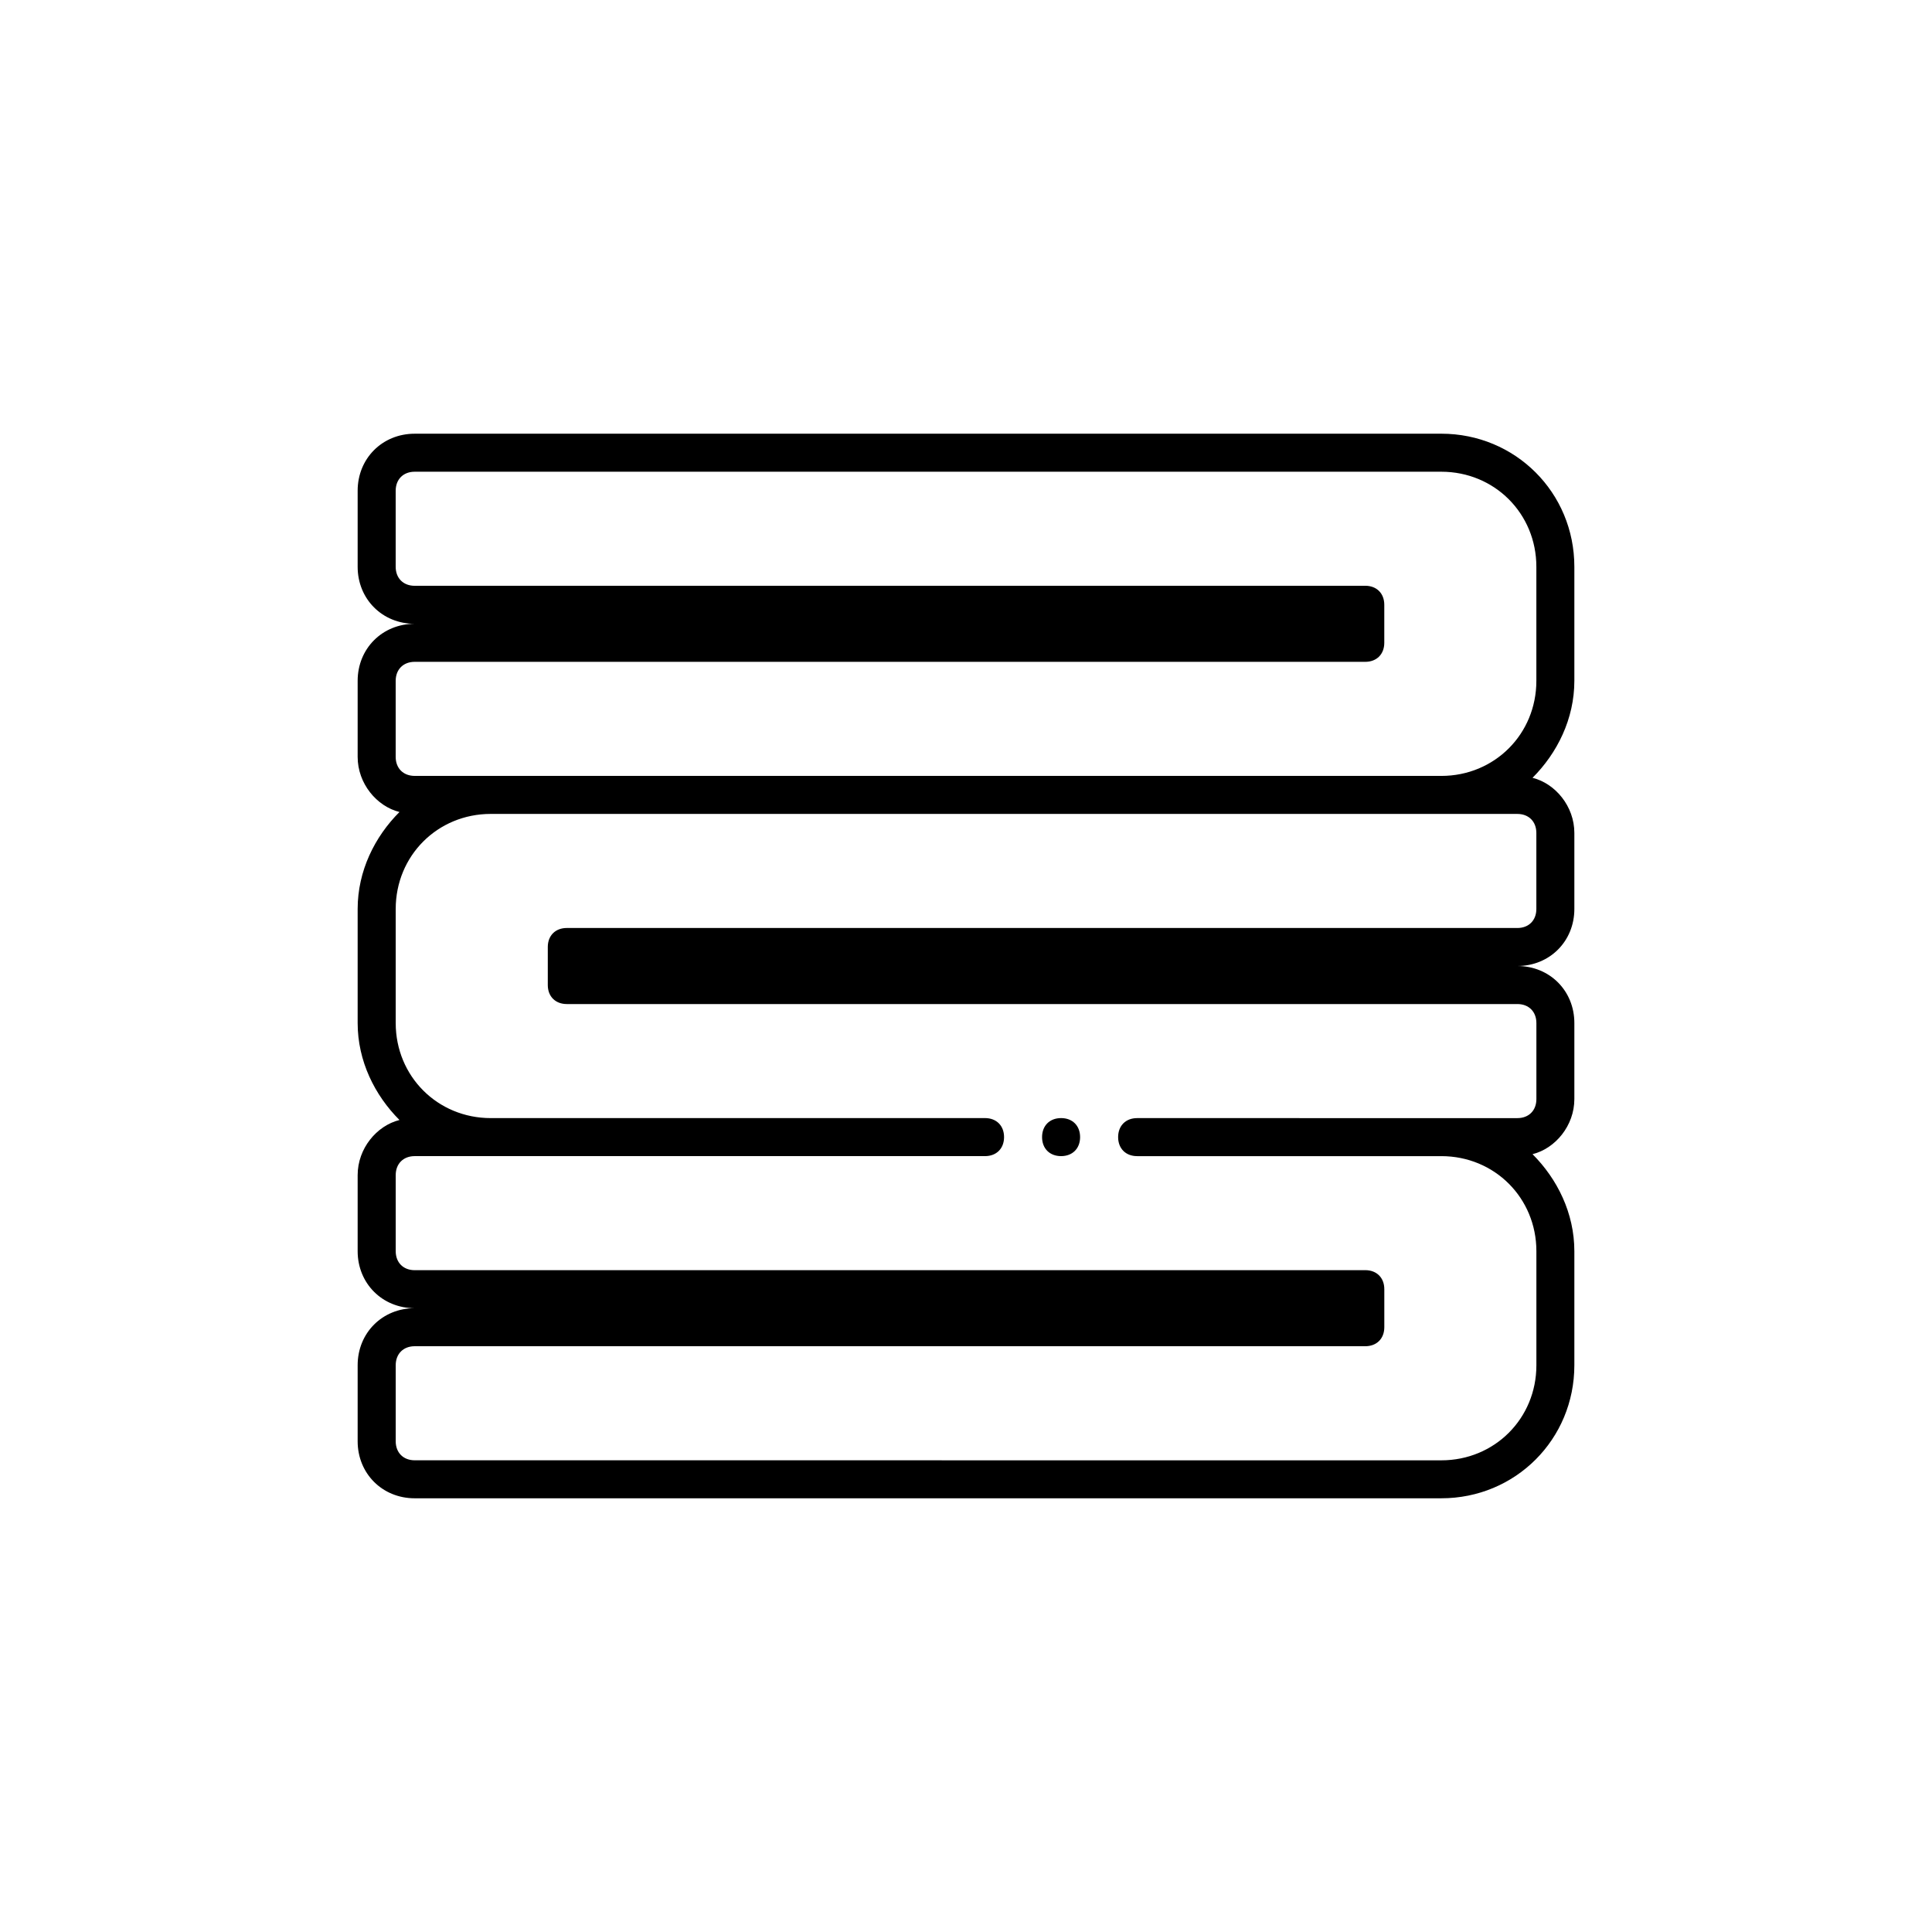
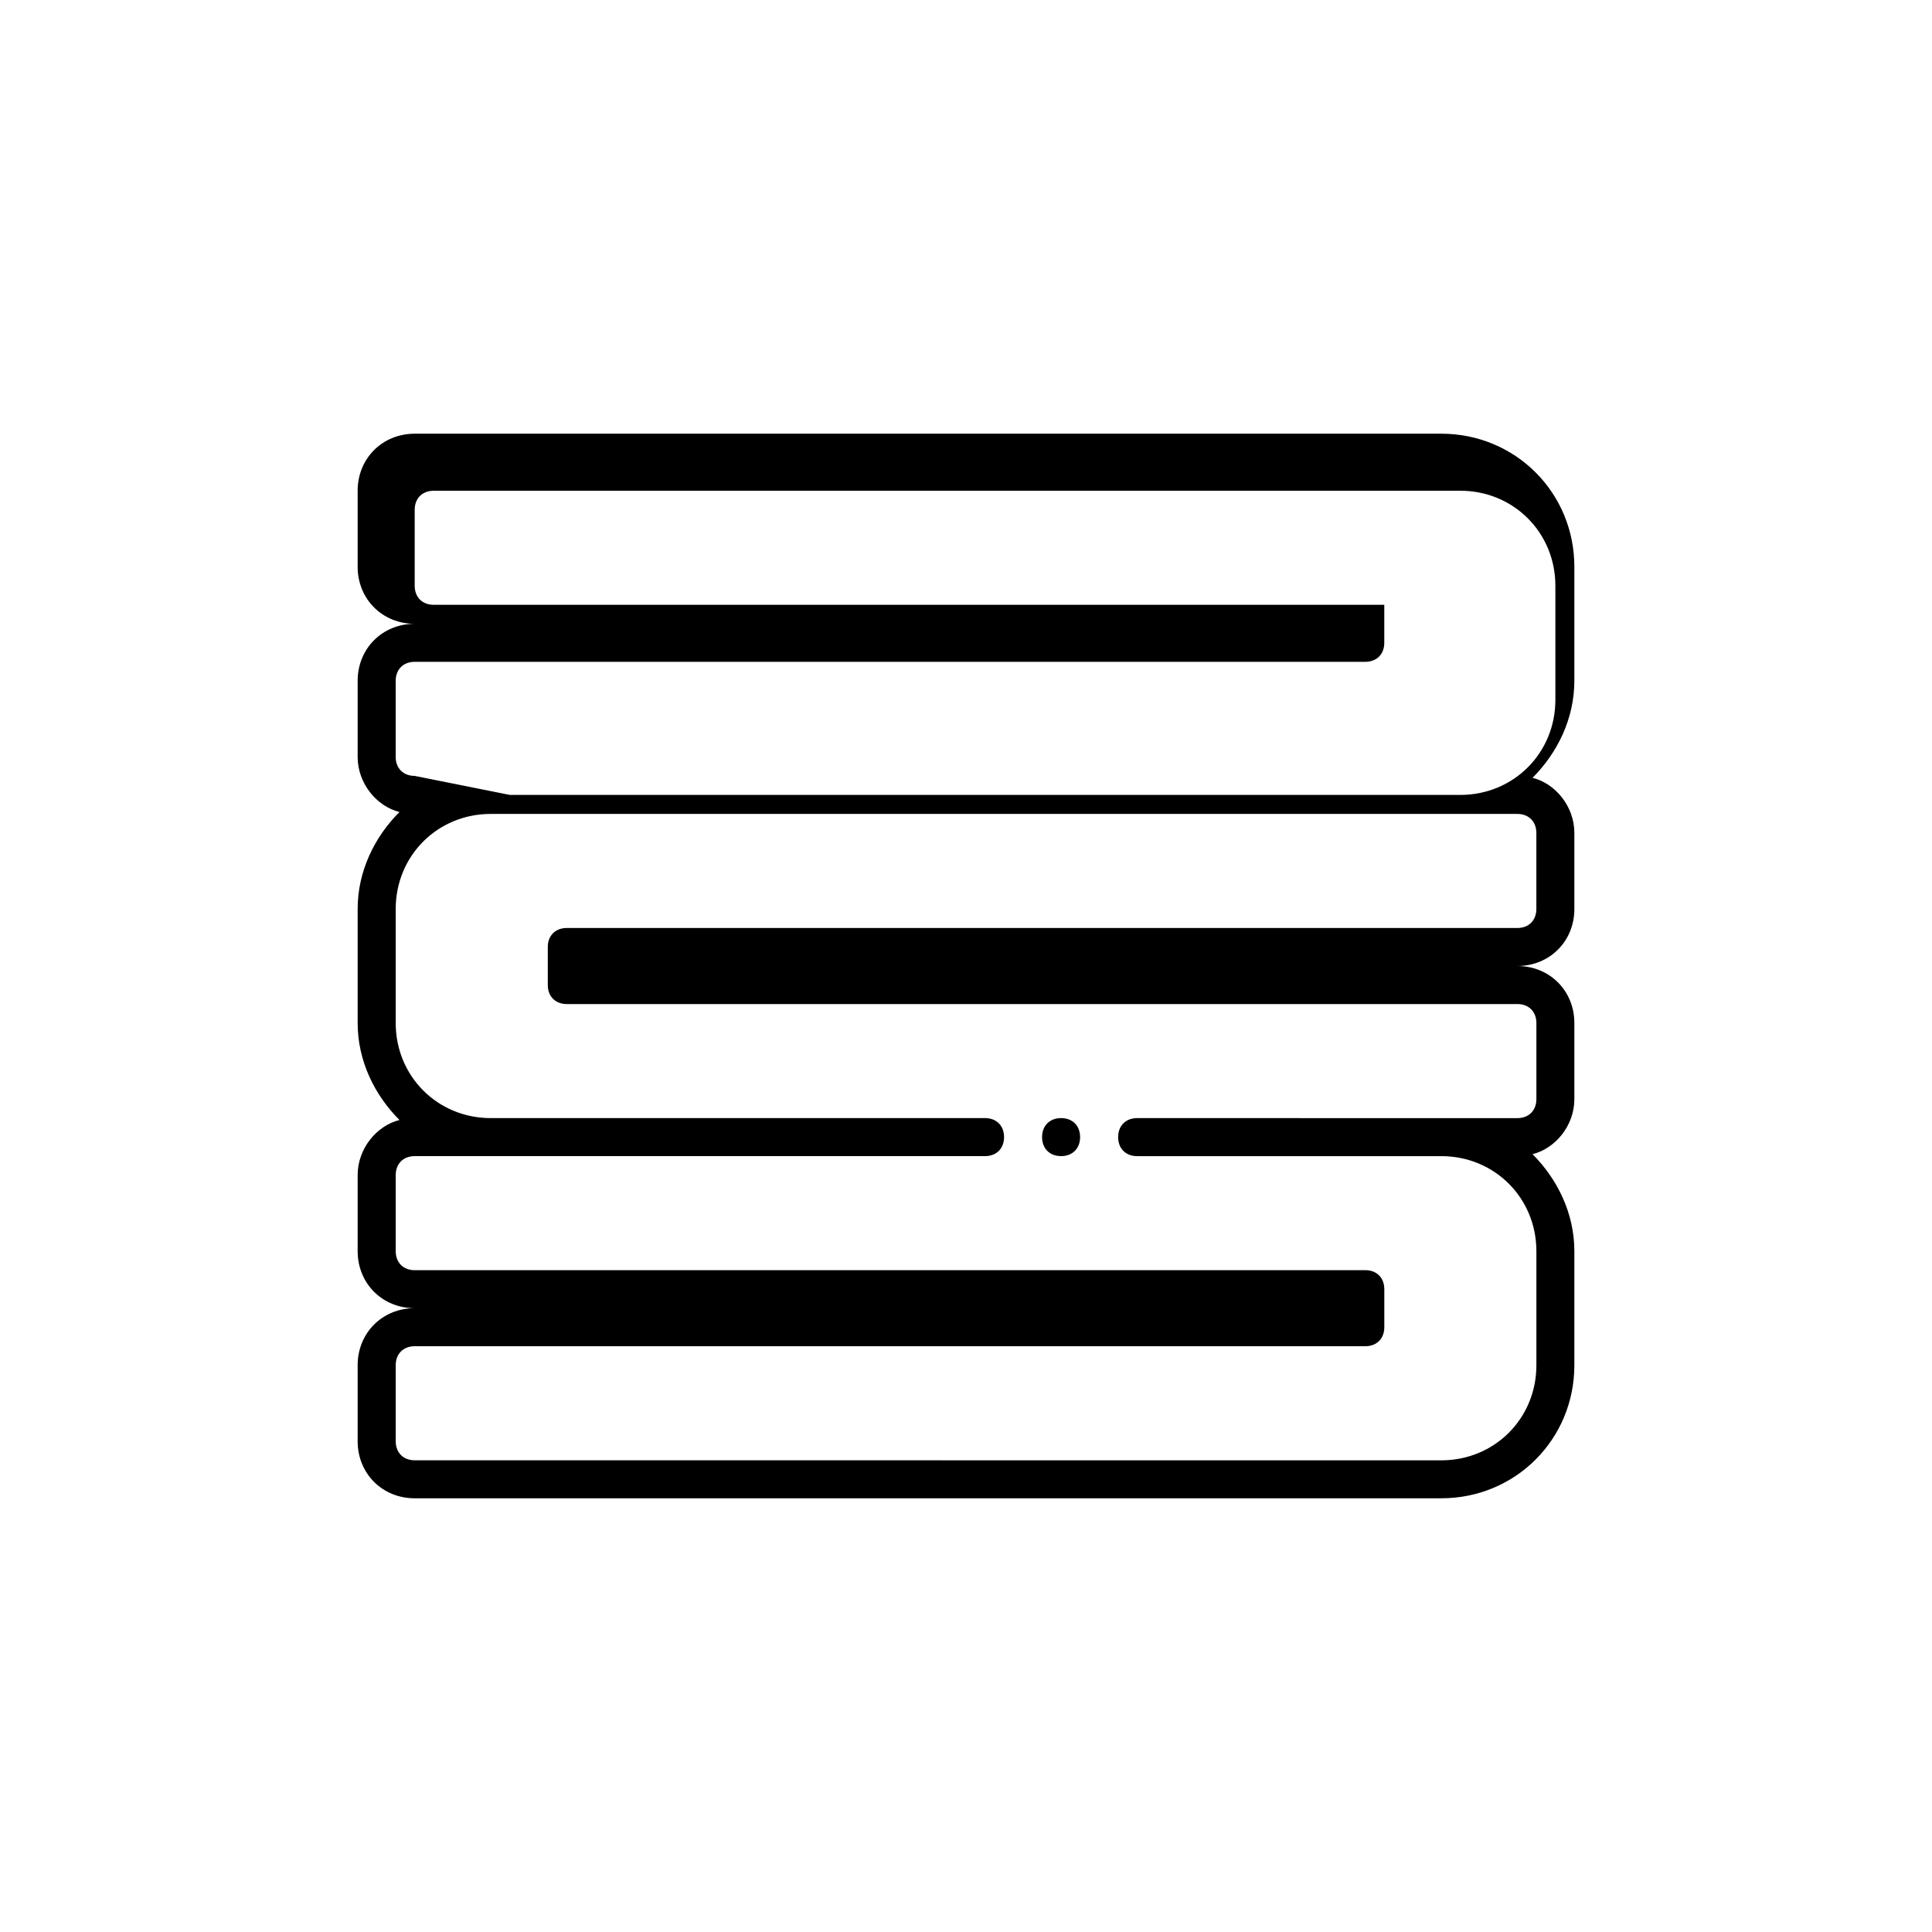
<svg xmlns="http://www.w3.org/2000/svg" fill="#000000" width="800px" height="800px" version="1.1" viewBox="144 144 512 512">
-   <path d="m561.22 324.43v-30.23c0-19.648-15.617-35.266-35.266-35.266l-272.06 0.004c-8.566 0-15.113 6.551-15.113 15.113v20.152c0 8.566 6.551 15.113 15.113 15.113-8.566 0-15.113 6.551-15.113 15.113v20.152c0 7.055 5.039 13.098 11.082 14.609-6.551 6.551-11.082 15.621-11.082 25.695v30.23c0 10.078 4.535 19.145 11.082 25.695-6.047 1.512-11.082 7.555-11.082 14.609v20.152c0 8.566 6.551 15.113 15.113 15.113-8.566 0-15.113 6.551-15.113 15.113v20.152c0 8.566 6.551 15.113 15.113 15.113h272.06c19.648 0 35.266-15.617 35.266-35.266v-30.23c0-10.078-4.535-19.145-11.082-25.695 6.043-1.508 11.082-7.551 11.082-14.605v-20.152c0-8.566-6.551-15.113-15.113-15.113 8.566 0 15.113-6.551 15.113-15.113v-20.152c0-7.055-5.039-13.098-11.082-14.609 6.547-6.555 11.082-15.621 11.082-25.699zm-307.32 25.191c-3.023 0-5.039-2.016-5.039-5.039v-20.152c0-3.023 2.016-5.039 5.039-5.039h251.91c3.023 0 5.039-2.016 5.039-5.039v-10.078c0-3.023-2.016-5.039-5.039-5.039l-251.91 0.008c-3.023 0-5.039-2.016-5.039-5.039v-20.152c0-3.023 2.016-5.039 5.039-5.039h272.06c14.105 0 25.191 11.082 25.191 25.191v30.23c0 14.105-11.082 25.191-25.191 25.191l-251.91-0.004zm292.21 10.078c3.023 0 5.039 2.016 5.039 5.039v20.152c0 3.023-2.016 5.039-5.039 5.039l-251.9-0.004c-3.023 0-5.039 2.016-5.039 5.039v10.078c0 3.023 2.016 5.039 5.039 5.039h251.91c3.023 0 5.039 2.016 5.039 5.039v20.152c0 3.023-2.016 5.039-5.039 5.039h-20.152l-70.535-0.004h-10.078c-3.023 0-5.039 2.016-5.039 5.039s2.016 5.039 5.039 5.039h80.613c14.105 0 25.191 11.082 25.191 25.191v30.23c0 14.105-11.082 25.191-25.191 25.191l-272.06-0.008c-3.023 0-5.039-2.016-5.039-5.039v-20.152c0-3.023 2.016-5.039 5.039-5.039h251.91c3.023 0 5.039-2.016 5.039-5.039v-10.078c0-3.023-2.016-5.039-5.039-5.039l-251.91 0.008c-3.023 0-5.039-2.016-5.039-5.039v-20.152c0-3.023 2.016-5.039 5.039-5.039h151.14c3.023 0 5.039-2.016 5.039-5.039 0-3.023-2.016-5.039-5.039-5.039h-14.609l-116.38 0.004c-14.105 0-25.191-11.082-25.191-25.191v-30.23c0-14.105 11.082-25.191 25.191-25.191h251.91zm-125.95 85.645c0-3.023 2.016-5.039 5.039-5.039 3.023 0 5.039 2.016 5.039 5.039 0 3.023-2.016 5.039-5.039 5.039-3.023 0-5.039-2.016-5.039-5.039z" />
+   <path d="m561.22 324.43v-30.23c0-19.648-15.617-35.266-35.266-35.266l-272.06 0.004c-8.566 0-15.113 6.551-15.113 15.113v20.152c0 8.566 6.551 15.113 15.113 15.113-8.566 0-15.113 6.551-15.113 15.113v20.152c0 7.055 5.039 13.098 11.082 14.609-6.551 6.551-11.082 15.621-11.082 25.695v30.23c0 10.078 4.535 19.145 11.082 25.695-6.047 1.512-11.082 7.555-11.082 14.609v20.152c0 8.566 6.551 15.113 15.113 15.113-8.566 0-15.113 6.551-15.113 15.113v20.152c0 8.566 6.551 15.113 15.113 15.113h272.06c19.648 0 35.266-15.617 35.266-35.266v-30.23c0-10.078-4.535-19.145-11.082-25.695 6.043-1.508 11.082-7.551 11.082-14.605v-20.152c0-8.566-6.551-15.113-15.113-15.113 8.566 0 15.113-6.551 15.113-15.113v-20.152c0-7.055-5.039-13.098-11.082-14.609 6.547-6.555 11.082-15.621 11.082-25.699zm-307.32 25.191c-3.023 0-5.039-2.016-5.039-5.039v-20.152c0-3.023 2.016-5.039 5.039-5.039h251.91c3.023 0 5.039-2.016 5.039-5.039v-10.078l-251.91 0.008c-3.023 0-5.039-2.016-5.039-5.039v-20.152c0-3.023 2.016-5.039 5.039-5.039h272.06c14.105 0 25.191 11.082 25.191 25.191v30.23c0 14.105-11.082 25.191-25.191 25.191l-251.91-0.004zm292.21 10.078c3.023 0 5.039 2.016 5.039 5.039v20.152c0 3.023-2.016 5.039-5.039 5.039l-251.9-0.004c-3.023 0-5.039 2.016-5.039 5.039v10.078c0 3.023 2.016 5.039 5.039 5.039h251.91c3.023 0 5.039 2.016 5.039 5.039v20.152c0 3.023-2.016 5.039-5.039 5.039h-20.152l-70.535-0.004h-10.078c-3.023 0-5.039 2.016-5.039 5.039s2.016 5.039 5.039 5.039h80.613c14.105 0 25.191 11.082 25.191 25.191v30.23c0 14.105-11.082 25.191-25.191 25.191l-272.06-0.008c-3.023 0-5.039-2.016-5.039-5.039v-20.152c0-3.023 2.016-5.039 5.039-5.039h251.91c3.023 0 5.039-2.016 5.039-5.039v-10.078c0-3.023-2.016-5.039-5.039-5.039l-251.91 0.008c-3.023 0-5.039-2.016-5.039-5.039v-20.152c0-3.023 2.016-5.039 5.039-5.039h151.14c3.023 0 5.039-2.016 5.039-5.039 0-3.023-2.016-5.039-5.039-5.039h-14.609l-116.38 0.004c-14.105 0-25.191-11.082-25.191-25.191v-30.23c0-14.105 11.082-25.191 25.191-25.191h251.91zm-125.95 85.645c0-3.023 2.016-5.039 5.039-5.039 3.023 0 5.039 2.016 5.039 5.039 0 3.023-2.016 5.039-5.039 5.039-3.023 0-5.039-2.016-5.039-5.039z" />
</svg>